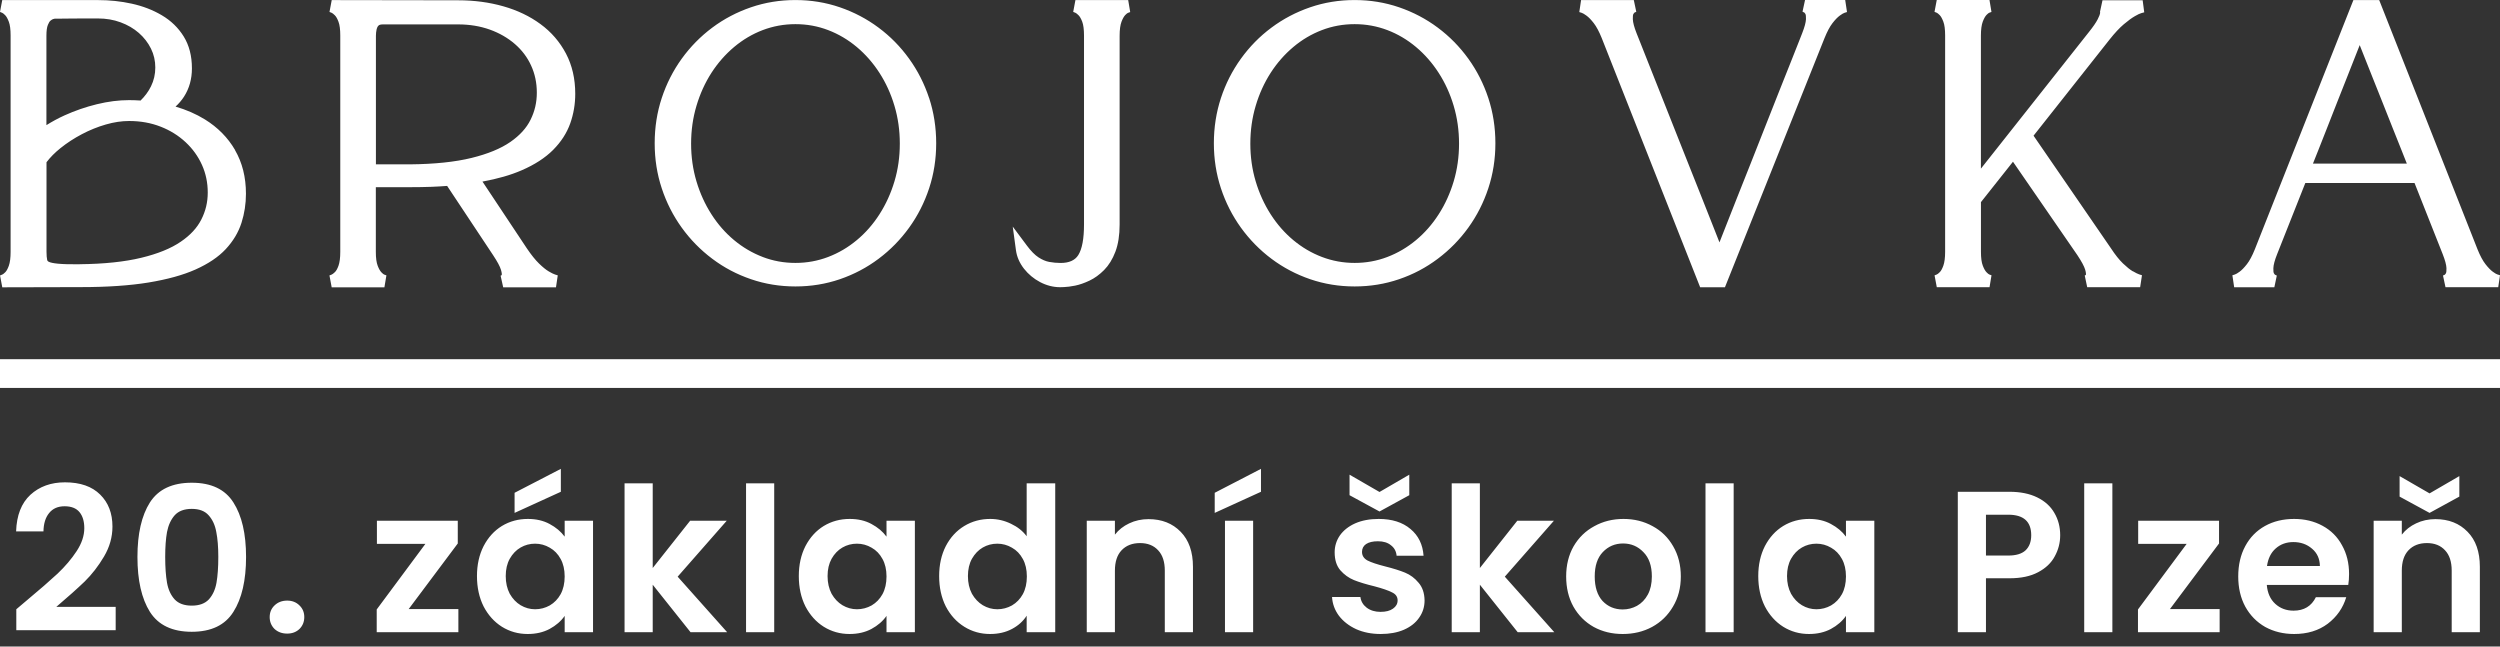
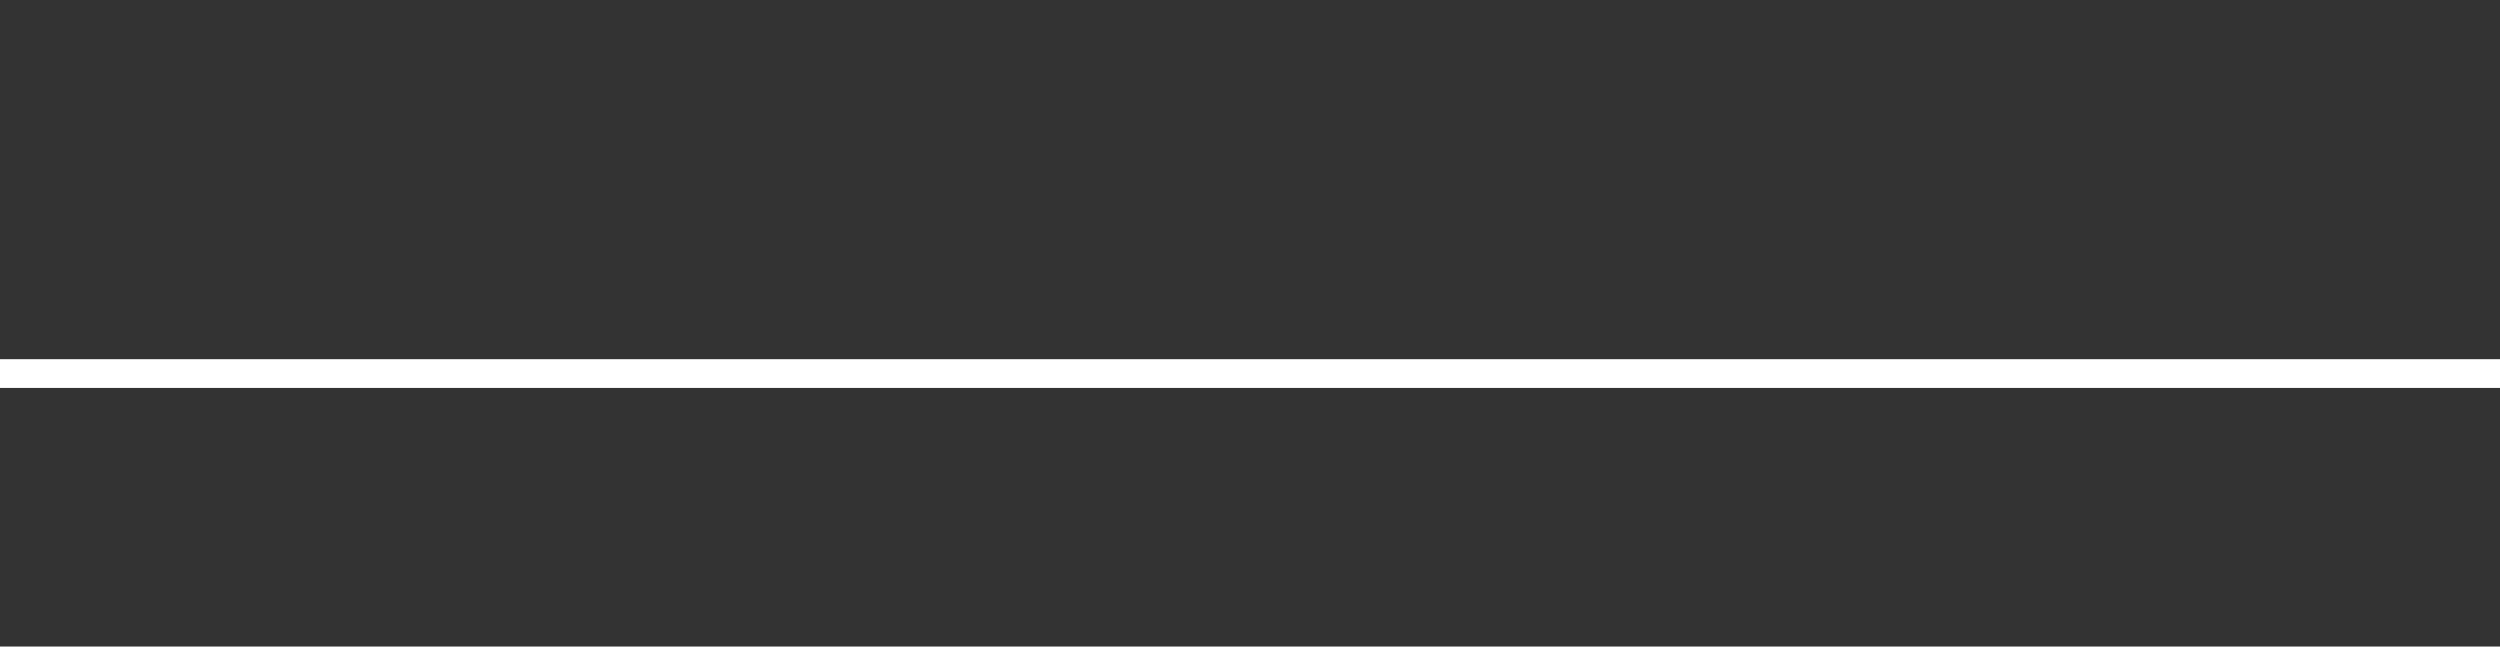
<svg xmlns="http://www.w3.org/2000/svg" width="174" height="45" viewBox="0 0 174 45" fill="none">
  <rect x="0" y="0" width="174" height="45" fill="#333333" stroke="none" />
-   <path d="M16.363 10.444C15.859 9.578 15.157 8.866 14.263 8.313C13.646 7.932 12.962 7.638 12.218 7.419C12.438 7.219 12.636 6.991 12.806 6.729C13.174 6.157 13.358 5.499 13.358 4.758C13.358 3.892 13.165 3.151 12.784 2.536C12.407 1.929 11.898 1.436 11.258 1.06C10.642 0.695 9.946 0.427 9.173 0.256C8.415 0.088 7.631 0.006 6.822 0.006H0.156L0 0.832L0.153 0.892C0.201 0.912 0.269 0.966 0.359 1.057C0.45 1.148 0.532 1.299 0.614 1.513C0.699 1.735 0.738 2.057 0.738 2.476V17.527C0.738 17.946 0.696 18.271 0.614 18.499C0.535 18.715 0.453 18.863 0.365 18.949C0.274 19.037 0.204 19.094 0.156 19.111L0.003 19.171L0.158 19.997L5.645 19.983C7.47 19.983 9.032 19.875 10.33 19.664C11.643 19.447 12.735 19.148 13.607 18.758C14.498 18.359 15.203 17.886 15.712 17.339C16.227 16.786 16.592 16.177 16.807 15.51C17.014 14.86 17.118 14.185 17.118 13.484C17.118 12.331 16.863 11.319 16.357 10.447L16.363 10.444ZM9.79 6.997C9.524 6.98 9.255 6.969 8.984 6.969C8.268 6.969 7.524 7.063 6.743 7.254C5.97 7.442 5.223 7.701 4.502 8.026C4.046 8.231 3.627 8.462 3.231 8.709V2.484C3.231 2.148 3.265 1.897 3.333 1.732C3.393 1.584 3.455 1.484 3.52 1.433C3.596 1.373 3.658 1.336 3.707 1.325C3.752 1.313 3.789 1.305 3.814 1.299H4.111C4.312 1.299 4.561 1.296 4.861 1.291C5.155 1.285 5.45 1.285 5.749 1.285H6.822C7.382 1.285 7.905 1.373 8.392 1.553C8.879 1.732 9.3 1.977 9.663 2.293C10.022 2.607 10.305 2.974 10.509 3.387C10.71 3.795 10.809 4.231 10.809 4.698C10.809 5.165 10.71 5.601 10.509 6.009C10.328 6.376 10.084 6.704 9.787 6.994L9.79 6.997ZM5.549 18.393C4.901 18.402 4.397 18.387 4.038 18.353C3.718 18.322 3.497 18.276 3.381 18.214C3.327 18.185 3.296 18.148 3.285 18.103C3.254 17.96 3.237 17.766 3.237 17.524V11.291C3.494 10.952 3.82 10.621 4.216 10.305C4.663 9.946 5.158 9.624 5.699 9.339C6.239 9.054 6.796 8.829 7.368 8.664C7.931 8.501 8.471 8.422 8.986 8.422C9.781 8.422 10.511 8.553 11.179 8.815C11.844 9.074 12.424 9.436 12.919 9.897C13.412 10.356 13.791 10.886 14.059 11.482C14.325 12.074 14.459 12.715 14.459 13.399C14.459 14.083 14.311 14.687 14.014 15.274C13.72 15.858 13.242 16.376 12.577 16.826C11.895 17.293 10.981 17.664 9.838 17.94C8.678 18.222 7.246 18.373 5.546 18.39L5.549 18.393ZM38.503 10.427C39.055 9.872 39.451 9.256 39.689 8.587C39.921 7.932 40.037 7.245 40.037 6.53C40.037 5.481 39.822 4.547 39.392 3.729C38.962 2.915 38.373 2.228 37.615 1.675C36.873 1.128 36.008 0.715 35.023 0.436C34.05 0.16 33.003 0.02 31.888 0.02L23.088 0.006L22.933 0.832L23.085 0.892C23.134 0.912 23.207 0.969 23.303 1.063C23.394 1.151 23.479 1.302 23.558 1.513C23.643 1.735 23.683 2.057 23.683 2.476V17.527C23.683 17.946 23.64 18.271 23.558 18.499C23.479 18.712 23.397 18.86 23.306 18.943C23.21 19.034 23.136 19.091 23.083 19.111L22.93 19.171L23.085 19.997H26.755L26.894 19.165L26.741 19.111C26.699 19.097 26.637 19.046 26.552 18.96C26.461 18.869 26.37 18.715 26.288 18.499C26.201 18.276 26.158 17.952 26.158 17.527V13.028H28.544C29.061 13.028 29.554 13.02 30.023 13.003C30.405 12.989 30.767 12.966 31.121 12.94L34.324 17.766C34.618 18.211 34.799 18.547 34.867 18.778C34.898 18.886 34.918 18.974 34.924 19.046C34.927 19.085 34.927 19.108 34.924 19.12C34.918 19.137 34.913 19.145 34.907 19.157L34.842 19.188L35.023 20H38.696L38.82 19.165L38.628 19.105C38.532 19.074 38.384 19.003 38.192 18.889C38.002 18.778 37.776 18.595 37.519 18.345C37.255 18.088 36.975 17.738 36.672 17.291L33.58 12.638C34.638 12.444 35.544 12.185 36.296 11.857C37.219 11.459 37.949 10.983 38.498 10.433L38.503 10.427ZM28.546 11.439H26.164V2.484C26.164 2.336 26.181 2.185 26.215 2.028C26.238 1.926 26.283 1.84 26.354 1.772C26.404 1.724 26.509 1.698 26.668 1.698H31.888C32.686 1.698 33.422 1.821 34.092 2.06C34.757 2.299 35.34 2.635 35.835 3.063C36.322 3.484 36.701 3.983 36.964 4.561C37.23 5.137 37.363 5.766 37.363 6.45C37.363 7.134 37.219 7.741 36.93 8.328C36.644 8.912 36.175 9.427 35.521 9.88C34.847 10.345 33.948 10.715 32.819 10.992C31.67 11.274 30.247 11.422 28.549 11.439H28.546ZM64.664 6.821C64.336 5.826 63.872 4.915 63.272 4.083C62.672 3.251 61.965 2.53 61.147 1.923C60.33 1.313 59.433 0.843 58.454 0.507C57.472 0.171 56.442 0.003 55.361 0.003C54.28 0.003 53.25 0.171 52.269 0.507C51.289 0.843 50.392 1.313 49.575 1.923C48.757 2.533 48.05 3.254 47.45 4.083C46.85 4.915 46.386 5.826 46.058 6.821C45.73 7.815 45.566 8.866 45.566 9.972C45.566 11.077 45.73 12.114 46.058 13.108C46.386 14.103 46.85 15.014 47.45 15.846C48.05 16.678 48.757 17.399 49.575 18.011C50.392 18.627 51.292 19.1 52.271 19.433C53.25 19.769 54.283 19.937 55.364 19.937C56.445 19.937 57.475 19.769 58.456 19.433C59.435 19.097 60.335 18.624 61.15 18.011C61.968 17.399 62.675 16.675 63.275 15.846C63.875 15.014 64.339 14.103 64.667 13.108C64.995 12.114 65.159 11.066 65.159 9.972C65.159 8.877 64.995 7.818 64.667 6.821H64.664ZM53.089 17.886C52.365 17.61 51.7 17.219 51.094 16.715C50.486 16.208 49.96 15.61 49.518 14.917C49.071 14.222 48.723 13.459 48.474 12.624C48.225 11.792 48.101 10.917 48.101 9.997C48.101 9.077 48.225 8.199 48.474 7.365C48.723 6.527 49.071 5.764 49.515 5.071C49.96 4.382 50.489 3.781 51.094 3.271C51.7 2.764 52.362 2.37 53.086 2.094C53.808 1.821 54.563 1.681 55.361 1.681C56.159 1.681 56.914 1.818 57.636 2.094C58.36 2.37 59.025 2.764 59.631 3.271C60.239 3.781 60.765 4.382 61.209 5.071C61.657 5.764 62.005 6.524 62.254 7.365C62.503 8.199 62.627 9.08 62.627 9.997C62.627 10.915 62.503 11.792 62.254 12.624C62.005 13.456 61.657 14.219 61.209 14.917C60.765 15.61 60.239 16.211 59.631 16.715C59.025 17.219 58.363 17.61 57.636 17.886C56.917 18.16 56.159 18.299 55.361 18.299C54.563 18.299 53.808 18.162 53.086 17.886H53.089ZM78.52 0.003H74.85L74.695 0.829L74.847 0.889C74.896 0.909 74.969 0.966 75.065 1.06C75.156 1.148 75.241 1.299 75.323 1.51C75.405 1.732 75.447 2.054 75.447 2.473V15.618C75.447 16.621 75.314 17.333 75.046 17.758C74.814 18.122 74.406 18.302 73.818 18.302C73.552 18.302 73.286 18.276 73.02 18.228C72.785 18.185 72.539 18.08 72.287 17.917C72.026 17.749 71.755 17.473 71.466 17.085L70.487 15.772L70.708 17.402C70.77 17.872 70.96 18.305 71.271 18.704C71.574 19.088 71.947 19.399 72.389 19.633C72.839 19.869 73.305 19.989 73.789 19.989H73.795L74.064 19.98C74.265 19.974 74.519 19.94 74.828 19.88C75.145 19.815 75.476 19.698 75.826 19.533C76.189 19.362 76.528 19.114 76.845 18.795C77.171 18.467 77.434 18.04 77.632 17.518C77.827 17.003 77.926 16.37 77.926 15.624V2.493C77.926 2.066 77.971 1.738 78.056 1.513C78.141 1.293 78.226 1.14 78.319 1.046C78.404 0.957 78.469 0.909 78.509 0.895L78.662 0.84L78.523 0.009L78.52 0.003ZM94.283 0.003C95.364 0.003 96.394 0.171 97.376 0.507C98.355 0.843 99.251 1.313 100.069 1.923C100.887 2.533 101.594 3.254 102.194 4.083C102.794 4.915 103.258 5.829 103.586 6.821C103.914 7.815 104.079 8.866 104.079 9.972C104.079 11.077 103.914 12.114 103.586 13.108C103.258 14.103 102.794 15.014 102.194 15.846C101.594 16.678 100.884 17.399 100.069 18.011C99.251 18.627 98.355 19.1 97.376 19.433C96.394 19.769 95.364 19.937 94.283 19.937C93.202 19.937 92.172 19.769 91.19 19.433C90.211 19.097 89.312 18.624 88.494 18.011C87.676 17.399 86.969 16.675 86.369 15.846C85.769 15.014 85.305 14.1 84.977 13.108C84.649 12.114 84.485 11.066 84.485 9.972C84.485 8.877 84.649 7.818 84.977 6.821C85.305 5.826 85.769 4.915 86.369 4.083C86.969 3.251 87.676 2.53 88.494 1.923C89.312 1.313 90.209 0.843 91.188 0.507C92.167 0.171 93.199 0.003 94.28 0.003H94.283ZM94.283 18.299C95.078 18.299 95.836 18.162 96.558 17.886C97.282 17.61 97.947 17.219 98.553 16.715C99.161 16.208 99.687 15.61 100.131 14.917C100.579 14.222 100.927 13.456 101.176 12.624C101.425 11.792 101.549 10.917 101.549 9.997C101.549 9.077 101.425 8.199 101.176 7.365C100.927 6.527 100.579 5.764 100.131 5.071C99.687 4.382 99.161 3.781 98.553 3.271C97.947 2.764 97.285 2.37 96.558 2.094C95.839 1.821 95.081 1.681 94.283 1.681C93.485 1.681 92.73 1.818 92.008 2.094C91.284 2.37 90.619 2.764 90.016 3.271C89.408 3.781 88.882 4.382 88.437 5.071C87.993 5.764 87.645 6.524 87.396 7.365C87.147 8.199 87.023 9.08 87.023 9.997C87.023 10.915 87.147 11.792 87.396 12.624C87.645 13.456 87.993 14.219 88.44 14.917C88.884 15.61 89.411 16.211 90.016 16.715C90.622 17.219 91.284 17.61 92.011 17.886C92.733 18.16 93.488 18.299 94.286 18.299H94.283ZM128.551 0.838L128.378 0.892C128.307 0.915 128.197 0.977 128.05 1.085C127.897 1.197 127.727 1.37 127.54 1.613C127.351 1.858 127.17 2.202 126.989 2.647L120.056 19.994H118.331L111.478 2.644C111.299 2.202 111.115 1.858 110.929 1.615C110.742 1.373 110.572 1.197 110.419 1.088C110.272 0.98 110.162 0.917 110.091 0.895L109.919 0.84L110.043 0.006H113.713L113.885 0.821L113.758 0.877C113.758 0.877 113.752 0.883 113.75 0.886C113.73 0.906 113.71 0.932 113.687 0.969C113.653 1.026 113.639 1.145 113.645 1.336C113.653 1.564 113.738 1.889 113.905 2.313L114.112 2.832L114.675 4.254L115.49 6.308L116.457 8.749L117.479 11.325L118.452 13.772L119.273 15.849L119.675 16.869L120.076 15.849L120.897 13.766L121.873 11.31L122.886 8.741L123.848 6.305L124.666 4.251L125.229 2.829L125.432 2.311C125.599 1.886 125.687 1.558 125.696 1.333C125.701 1.142 125.687 1.023 125.653 0.966C125.631 0.929 125.608 0.903 125.591 0.883C125.585 0.88 125.585 0.877 125.582 0.875L125.455 0.815L125.631 0H128.426L128.551 0.835V0.838ZM148.442 18.883C148.249 18.769 148.023 18.587 147.76 18.336C147.497 18.083 147.216 17.732 146.922 17.282L141.535 9.444L146.826 2.752C147.188 2.296 147.519 1.94 147.819 1.687C148.122 1.43 148.379 1.245 148.592 1.123C148.792 1.006 148.942 0.937 149.041 0.912L149.239 0.858L149.129 0.017H146.334L146.158 0.832H146.167C146.167 0.855 146.167 0.875 146.167 0.906C146.155 1 146.099 1.151 145.994 1.353C145.878 1.578 145.68 1.866 145.397 2.219L137.871 11.738V2.484C137.871 2.057 137.916 1.729 138.001 1.504C138.086 1.285 138.171 1.131 138.264 1.037C138.349 0.949 138.414 0.9 138.454 0.886L138.606 0.832L138.468 0H134.798L134.642 0.826L134.795 0.886C134.843 0.906 134.911 0.96 135.002 1.051C135.092 1.142 135.174 1.293 135.256 1.507C135.341 1.729 135.381 2.051 135.381 2.47V17.521C135.381 17.94 135.338 18.265 135.256 18.493C135.177 18.709 135.095 18.858 135.007 18.943C134.917 19.031 134.846 19.088 134.798 19.105L134.645 19.165L134.801 19.991H138.471L138.609 19.16L138.456 19.105C138.414 19.091 138.352 19.04 138.267 18.954C138.176 18.863 138.086 18.709 138.004 18.493C137.916 18.271 137.874 17.946 137.874 17.521V14.068L140.103 11.256L144.585 17.758C144.879 18.202 145.06 18.538 145.128 18.769C145.159 18.878 145.179 18.966 145.182 19.037C145.188 19.077 145.185 19.1 145.182 19.111C145.176 19.128 145.174 19.134 145.168 19.142L145.097 19.174L145.27 19.991H148.954L149.081 19.157L148.889 19.097C148.792 19.066 148.645 18.994 148.453 18.88L148.442 18.883ZM173.827 19.105C173.757 19.083 173.646 19.02 173.499 18.912C173.346 18.801 173.177 18.627 172.99 18.387C172.803 18.148 172.619 17.806 172.441 17.367L165.591 0.003H163.797L156.933 17.362C156.754 17.806 156.571 18.148 156.384 18.387C156.197 18.627 156.027 18.801 155.875 18.912C155.727 19.02 155.617 19.083 155.546 19.105L155.374 19.16L155.498 19.994H158.294L158.466 19.18L158.342 19.122C158.342 19.122 158.336 19.117 158.33 19.114C158.311 19.094 158.291 19.068 158.268 19.031C158.234 18.974 158.22 18.855 158.226 18.664C158.234 18.436 158.319 18.111 158.489 17.687L160.45 12.738H168.052L170.01 17.684C170.177 18.108 170.265 18.436 170.274 18.661C170.279 18.852 170.265 18.971 170.231 19.029C170.209 19.066 170.189 19.091 170.169 19.111C170.166 19.114 170.16 19.12 170.158 19.12L170.033 19.177L170.206 19.991H173.876L174 19.157L173.827 19.103V19.105ZM160.982 11.385C161.078 11.14 161.2 10.835 161.35 10.464C161.536 10 161.743 9.479 161.966 8.9L162.668 7.111L163.378 5.316L164.001 3.735L164.236 3.14L164.473 3.738L165.101 5.319L165.817 7.114L166.527 8.903L167.15 10.464C167.297 10.835 167.419 11.137 167.515 11.385H160.982Z" fill="white" />
  <line y1="26" x2="174" y2="26" stroke="white" stroke-width="2" />
-   <path d="M1.863 41.788C2.759 41.041 3.473 40.421 4.005 39.926C4.537 39.422 4.98 38.899 5.335 38.358C5.689 37.817 5.867 37.285 5.867 36.762C5.867 36.286 5.755 35.913 5.531 35.642C5.307 35.371 4.961 35.236 4.495 35.236C4.028 35.236 3.669 35.395 3.417 35.712C3.165 36.02 3.034 36.445 3.025 36.986H1.121C1.158 35.866 1.489 35.017 2.115 34.438C2.749 33.859 3.552 33.57 4.523 33.57C5.587 33.57 6.403 33.855 6.973 34.424C7.542 34.984 7.827 35.726 7.827 36.65C7.827 37.378 7.631 38.073 7.239 38.736C6.847 39.399 6.399 39.977 5.895 40.472C5.391 40.957 4.733 41.545 3.921 42.236H8.051V43.86H1.135V42.404L1.863 41.788ZM9.566 38.764C9.566 37.149 9.855 35.885 10.434 34.97C11.022 34.055 11.992 33.598 13.346 33.598C14.699 33.598 15.665 34.055 16.244 34.97C16.832 35.885 17.126 37.149 17.126 38.764C17.126 40.388 16.832 41.662 16.244 42.586C15.665 43.51 14.699 43.972 13.346 43.972C11.992 43.972 11.022 43.51 10.434 42.586C9.855 41.662 9.566 40.388 9.566 38.764ZM15.194 38.764C15.194 38.073 15.147 37.495 15.054 37.028C14.97 36.552 14.792 36.165 14.522 35.866C14.26 35.567 13.868 35.418 13.346 35.418C12.823 35.418 12.426 35.567 12.156 35.866C11.894 36.165 11.717 36.552 11.624 37.028C11.54 37.495 11.498 38.073 11.498 38.764C11.498 39.473 11.54 40.071 11.624 40.556C11.708 41.032 11.885 41.419 12.156 41.718C12.426 42.007 12.823 42.152 13.346 42.152C13.868 42.152 14.265 42.007 14.536 41.718C14.806 41.419 14.984 41.032 15.068 40.556C15.152 40.071 15.194 39.473 15.194 38.764ZM19.988 44.098C19.634 44.098 19.34 43.991 19.107 43.776C18.883 43.552 18.77 43.277 18.77 42.95C18.77 42.623 18.883 42.353 19.107 42.138C19.34 41.914 19.634 41.802 19.988 41.802C20.334 41.802 20.619 41.914 20.843 42.138C21.067 42.353 21.178 42.623 21.178 42.95C21.178 43.277 21.067 43.552 20.843 43.776C20.619 43.991 20.334 44.098 19.988 44.098ZM28.445 42.39H31.903V44H26.219V42.418L29.607 37.854H26.233V36.244H31.861V37.826L28.445 42.39ZM33.197 40.094C33.197 39.31 33.351 38.615 33.659 38.008C33.976 37.401 34.401 36.935 34.933 36.608C35.474 36.281 36.076 36.118 36.739 36.118C37.317 36.118 37.821 36.235 38.251 36.468C38.689 36.701 39.039 36.995 39.301 37.35V36.244H41.275V44H39.301V42.866C39.049 43.23 38.699 43.533 38.251 43.776C37.812 44.009 37.303 44.126 36.725 44.126C36.071 44.126 35.474 43.958 34.933 43.622C34.401 43.286 33.976 42.815 33.659 42.208C33.351 41.592 33.197 40.887 33.197 40.094ZM39.301 40.122C39.301 39.646 39.207 39.24 39.021 38.904C38.834 38.559 38.582 38.297 38.265 38.12C37.947 37.933 37.607 37.84 37.243 37.84C36.879 37.84 36.543 37.929 36.235 38.106C35.927 38.283 35.675 38.545 35.479 38.89C35.292 39.226 35.199 39.627 35.199 40.094C35.199 40.561 35.292 40.971 35.479 41.326C35.675 41.671 35.927 41.937 36.235 42.124C36.552 42.311 36.888 42.404 37.243 42.404C37.607 42.404 37.947 42.315 38.265 42.138C38.582 41.951 38.834 41.69 39.021 41.354C39.207 41.009 39.301 40.598 39.301 40.122ZM39.035 34.228L35.815 35.698V34.298L39.035 32.632V34.228ZM48.061 44L45.429 40.696V44H43.469V33.64H45.429V39.534L48.033 36.244H50.581L47.165 40.136L50.609 44H48.061ZM53.885 33.64V44H51.925V33.64H53.885ZM55.597 40.094C55.597 39.31 55.751 38.615 56.059 38.008C56.377 37.401 56.801 36.935 57.333 36.608C57.875 36.281 58.477 36.118 59.139 36.118C59.718 36.118 60.222 36.235 60.651 36.468C61.09 36.701 61.44 36.995 61.701 37.35V36.244H63.675V44H61.701V42.866C61.449 43.23 61.099 43.533 60.651 43.776C60.213 44.009 59.704 44.126 59.125 44.126C58.472 44.126 57.875 43.958 57.333 43.622C56.801 43.286 56.377 42.815 56.059 42.208C55.751 41.592 55.597 40.887 55.597 40.094ZM61.701 40.122C61.701 39.646 61.608 39.24 61.421 38.904C61.235 38.559 60.983 38.297 60.665 38.12C60.348 37.933 60.007 37.84 59.643 37.84C59.279 37.84 58.943 37.929 58.635 38.106C58.327 38.283 58.075 38.545 57.879 38.89C57.693 39.226 57.599 39.627 57.599 40.094C57.599 40.561 57.693 40.971 57.879 41.326C58.075 41.671 58.327 41.937 58.635 42.124C58.953 42.311 59.289 42.404 59.643 42.404C60.007 42.404 60.348 42.315 60.665 42.138C60.983 41.951 61.235 41.69 61.421 41.354C61.608 41.009 61.701 40.598 61.701 40.122ZM65.365 40.094C65.365 39.31 65.519 38.615 65.828 38.008C66.145 37.401 66.574 36.935 67.115 36.608C67.657 36.281 68.259 36.118 68.921 36.118C69.425 36.118 69.906 36.23 70.364 36.454C70.821 36.669 71.185 36.958 71.456 37.322V33.64H73.444V44H71.456V42.852C71.213 43.235 70.872 43.543 70.433 43.776C69.995 44.009 69.486 44.126 68.907 44.126C68.254 44.126 67.657 43.958 67.115 43.622C66.574 43.286 66.145 42.815 65.828 42.208C65.519 41.592 65.365 40.887 65.365 40.094ZM71.469 40.122C71.469 39.646 71.376 39.24 71.189 38.904C71.003 38.559 70.751 38.297 70.433 38.12C70.116 37.933 69.775 37.84 69.412 37.84C69.047 37.84 68.712 37.929 68.403 38.106C68.096 38.283 67.844 38.545 67.647 38.89C67.461 39.226 67.368 39.627 67.368 40.094C67.368 40.561 67.461 40.971 67.647 41.326C67.844 41.671 68.096 41.937 68.403 42.124C68.721 42.311 69.057 42.404 69.412 42.404C69.775 42.404 70.116 42.315 70.433 42.138C70.751 41.951 71.003 41.69 71.189 41.354C71.376 41.009 71.469 40.598 71.469 40.122ZM79.936 36.132C80.86 36.132 81.606 36.426 82.176 37.014C82.745 37.593 83.03 38.405 83.03 39.45V44H81.07V39.716C81.07 39.1 80.916 38.629 80.608 38.302C80.3 37.966 79.88 37.798 79.348 37.798C78.806 37.798 78.377 37.966 78.06 38.302C77.752 38.629 77.598 39.1 77.598 39.716V44H75.638V36.244H77.598V37.21C77.859 36.874 78.191 36.613 78.592 36.426C79.002 36.23 79.451 36.132 79.936 36.132ZM87.218 36.244V44H85.258V36.244H87.218ZM87.764 34.228L84.544 35.698V34.298L87.764 32.632V34.228ZM96.098 44.126C95.463 44.126 94.894 44.014 94.39 43.79C93.886 43.557 93.485 43.244 93.186 42.852C92.897 42.46 92.738 42.026 92.71 41.55H94.684C94.722 41.849 94.866 42.096 95.118 42.292C95.379 42.488 95.701 42.586 96.084 42.586C96.457 42.586 96.747 42.511 96.952 42.362C97.167 42.213 97.274 42.021 97.274 41.788C97.274 41.536 97.144 41.349 96.882 41.228C96.63 41.097 96.224 40.957 95.664 40.808C95.085 40.668 94.609 40.523 94.236 40.374C93.872 40.225 93.555 39.996 93.284 39.688C93.023 39.38 92.892 38.965 92.892 38.442C92.892 38.013 93.013 37.621 93.256 37.266C93.508 36.911 93.863 36.631 94.32 36.426C94.787 36.221 95.333 36.118 95.958 36.118C96.882 36.118 97.62 36.351 98.17 36.818C98.721 37.275 99.024 37.896 99.08 38.68H97.204C97.176 38.372 97.046 38.129 96.812 37.952C96.588 37.765 96.285 37.672 95.902 37.672C95.547 37.672 95.272 37.737 95.076 37.868C94.889 37.999 94.796 38.181 94.796 38.414C94.796 38.675 94.927 38.876 95.188 39.016C95.45 39.147 95.856 39.282 96.406 39.422C96.966 39.562 97.428 39.707 97.792 39.856C98.156 40.005 98.469 40.239 98.73 40.556C99.001 40.864 99.141 41.275 99.15 41.788C99.15 42.236 99.024 42.637 98.772 42.992C98.529 43.347 98.175 43.627 97.708 43.832C97.251 44.028 96.714 44.126 96.098 44.126ZM98.086 34.466L96.014 35.6L93.928 34.466V33.038L96.014 34.242L98.086 33.038V34.466ZM105.631 44L102.999 40.696V44H101.039V33.64H102.999V39.534L105.603 36.244H108.151L104.735 40.136L108.179 44H105.631ZM112.939 44.126C112.192 44.126 111.52 43.963 110.923 43.636C110.325 43.3 109.854 42.829 109.509 42.222C109.173 41.615 109.005 40.915 109.005 40.122C109.005 39.329 109.177 38.629 109.523 38.022C109.877 37.415 110.358 36.949 110.965 36.622C111.571 36.286 112.248 36.118 112.995 36.118C113.741 36.118 114.418 36.286 115.025 36.622C115.631 36.949 116.107 37.415 116.453 38.022C116.807 38.629 116.985 39.329 116.985 40.122C116.985 40.915 116.803 41.615 116.439 42.222C116.084 42.829 115.599 43.3 114.983 43.636C114.376 43.963 113.695 44.126 112.939 44.126ZM112.939 42.418C113.293 42.418 113.625 42.334 113.933 42.166C114.25 41.989 114.502 41.727 114.689 41.382C114.875 41.037 114.969 40.617 114.969 40.122C114.969 39.385 114.773 38.82 114.381 38.428C113.998 38.027 113.527 37.826 112.967 37.826C112.407 37.826 111.935 38.027 111.553 38.428C111.179 38.82 110.993 39.385 110.993 40.122C110.993 40.859 111.175 41.429 111.539 41.83C111.912 42.222 112.379 42.418 112.939 42.418ZM120.663 33.64V44H118.703V33.64H120.663ZM122.375 40.094C122.375 39.31 122.529 38.615 122.837 38.008C123.154 37.401 123.579 36.935 124.111 36.608C124.652 36.281 125.254 36.118 125.917 36.118C126.496 36.118 127 36.235 127.429 36.468C127.868 36.701 128.218 36.995 128.479 37.35V36.244H130.453V44H128.479V42.866C128.227 43.23 127.877 43.533 127.429 43.776C126.99 44.009 126.482 44.126 125.903 44.126C125.25 44.126 124.652 43.958 124.111 43.622C123.579 43.286 123.154 42.815 122.837 42.208C122.529 41.592 122.375 40.887 122.375 40.094ZM128.479 40.122C128.479 39.646 128.386 39.24 128.199 38.904C128.012 38.559 127.76 38.297 127.443 38.12C127.126 37.933 126.785 37.84 126.421 37.84C126.057 37.84 125.721 37.929 125.413 38.106C125.105 38.283 124.853 38.545 124.657 38.89C124.47 39.226 124.377 39.627 124.377 40.094C124.377 40.561 124.47 40.971 124.657 41.326C124.853 41.671 125.105 41.937 125.413 42.124C125.73 42.311 126.066 42.404 126.421 42.404C126.785 42.404 127.126 42.315 127.443 42.138C127.76 41.951 128.012 41.69 128.199 41.354C128.386 41.009 128.479 40.598 128.479 40.122ZM143.389 37.252C143.389 37.775 143.263 38.265 143.011 38.722C142.769 39.179 142.381 39.548 141.849 39.828C141.327 40.108 140.664 40.248 139.861 40.248H138.223V44H136.263V34.228H139.861C140.617 34.228 141.261 34.359 141.793 34.62C142.325 34.881 142.722 35.241 142.983 35.698C143.254 36.155 143.389 36.673 143.389 37.252ZM139.777 38.666C140.319 38.666 140.72 38.545 140.981 38.302C141.243 38.05 141.373 37.7 141.373 37.252C141.373 36.3 140.841 35.824 139.777 35.824H138.223V38.666H139.777ZM147.021 33.64V44H145.061V33.64H147.021ZM151.029 42.39H154.487V44H148.803V42.418L152.191 37.854H148.817V36.244H154.445V37.826L151.029 42.39ZM163.495 39.954C163.495 40.234 163.476 40.486 163.439 40.71H157.769C157.816 41.27 158.012 41.709 158.357 42.026C158.702 42.343 159.127 42.502 159.631 42.502C160.359 42.502 160.877 42.189 161.185 41.564H163.299C163.075 42.311 162.646 42.927 162.011 43.412C161.376 43.888 160.597 44.126 159.673 44.126C158.926 44.126 158.254 43.963 157.657 43.636C157.069 43.3 156.607 42.829 156.271 42.222C155.944 41.615 155.781 40.915 155.781 40.122C155.781 39.319 155.944 38.615 156.271 38.008C156.598 37.401 157.055 36.935 157.643 36.608C158.231 36.281 158.908 36.118 159.673 36.118C160.41 36.118 161.068 36.277 161.647 36.594C162.235 36.911 162.688 37.364 163.005 37.952C163.332 38.531 163.495 39.198 163.495 39.954ZM161.465 39.394C161.456 38.89 161.274 38.489 160.919 38.19C160.564 37.882 160.13 37.728 159.617 37.728C159.132 37.728 158.721 37.877 158.385 38.176C158.058 38.465 157.858 38.871 157.783 39.394H161.465ZM169.504 36.132C170.428 36.132 171.174 36.426 171.744 37.014C172.313 37.593 172.598 38.405 172.598 39.45V44H170.638V39.716C170.638 39.1 170.484 38.629 170.176 38.302C169.868 37.966 169.448 37.798 168.916 37.798C168.374 37.798 167.945 37.966 167.628 38.302C167.32 38.629 167.166 39.1 167.166 39.716V44H165.206V36.244H167.166V37.21C167.427 36.874 167.758 36.613 168.16 36.426C168.57 36.23 169.018 36.132 169.504 36.132ZM171.17 34.564L169.098 35.698L167.012 34.564V33.136L169.098 34.34L171.17 33.136V34.564Z" fill="white" />
</svg>